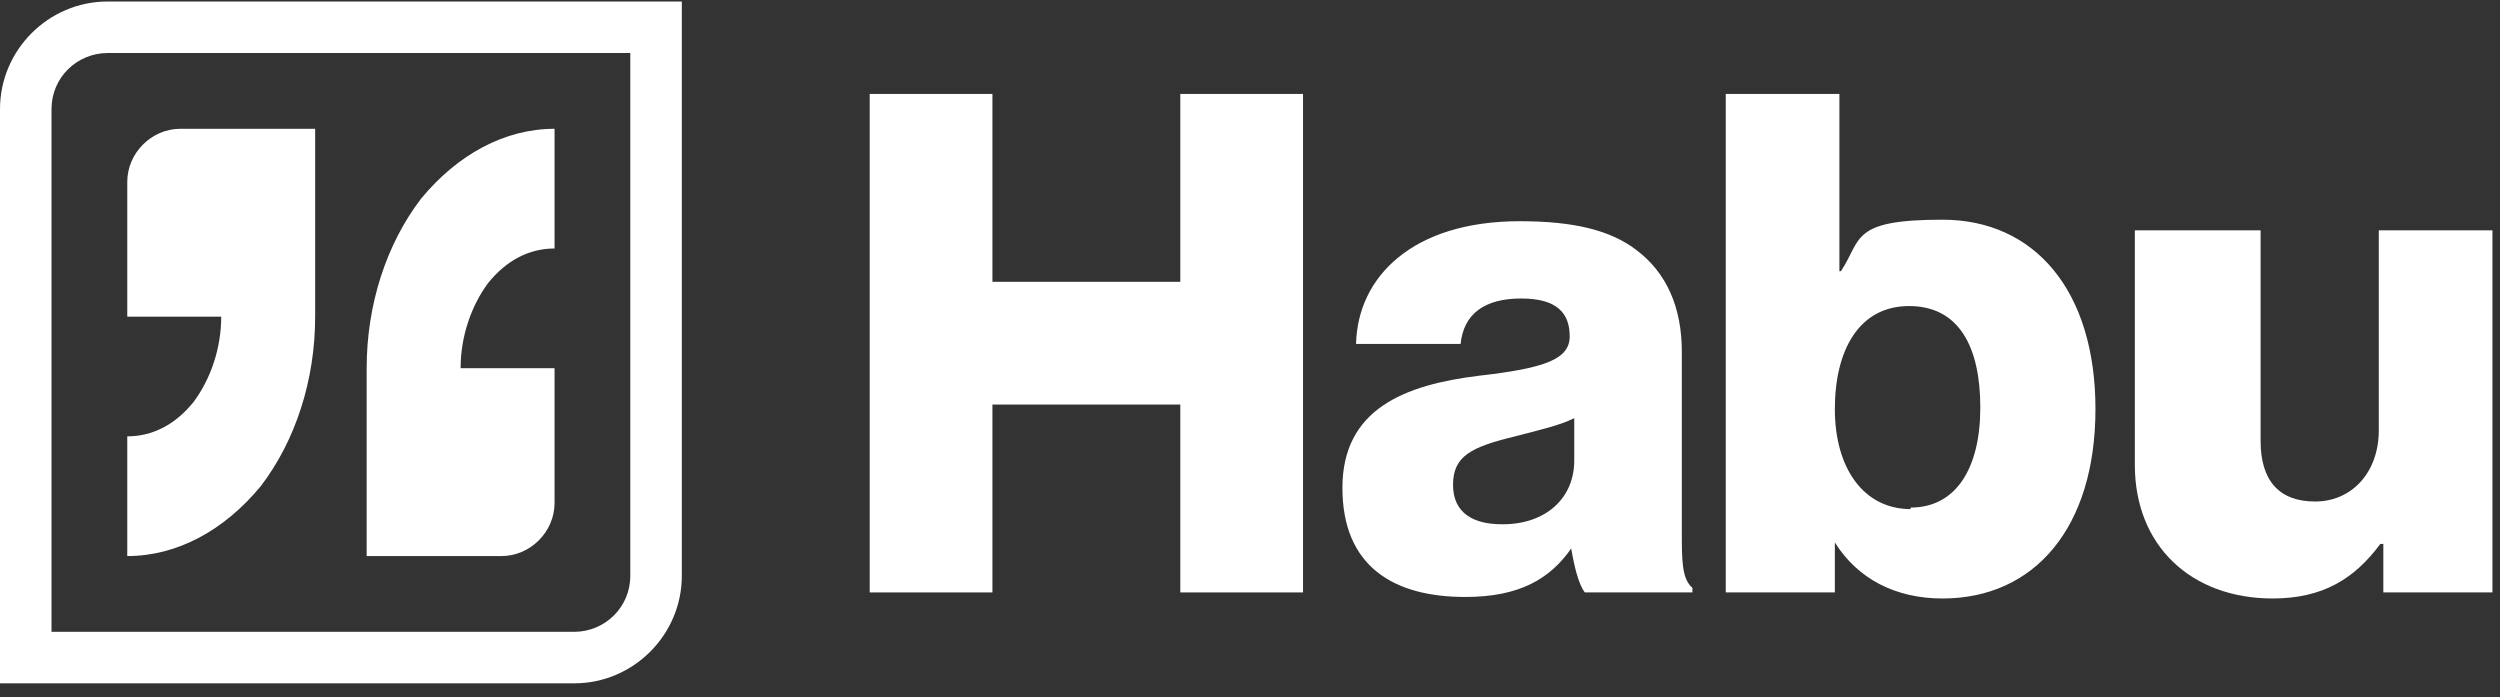
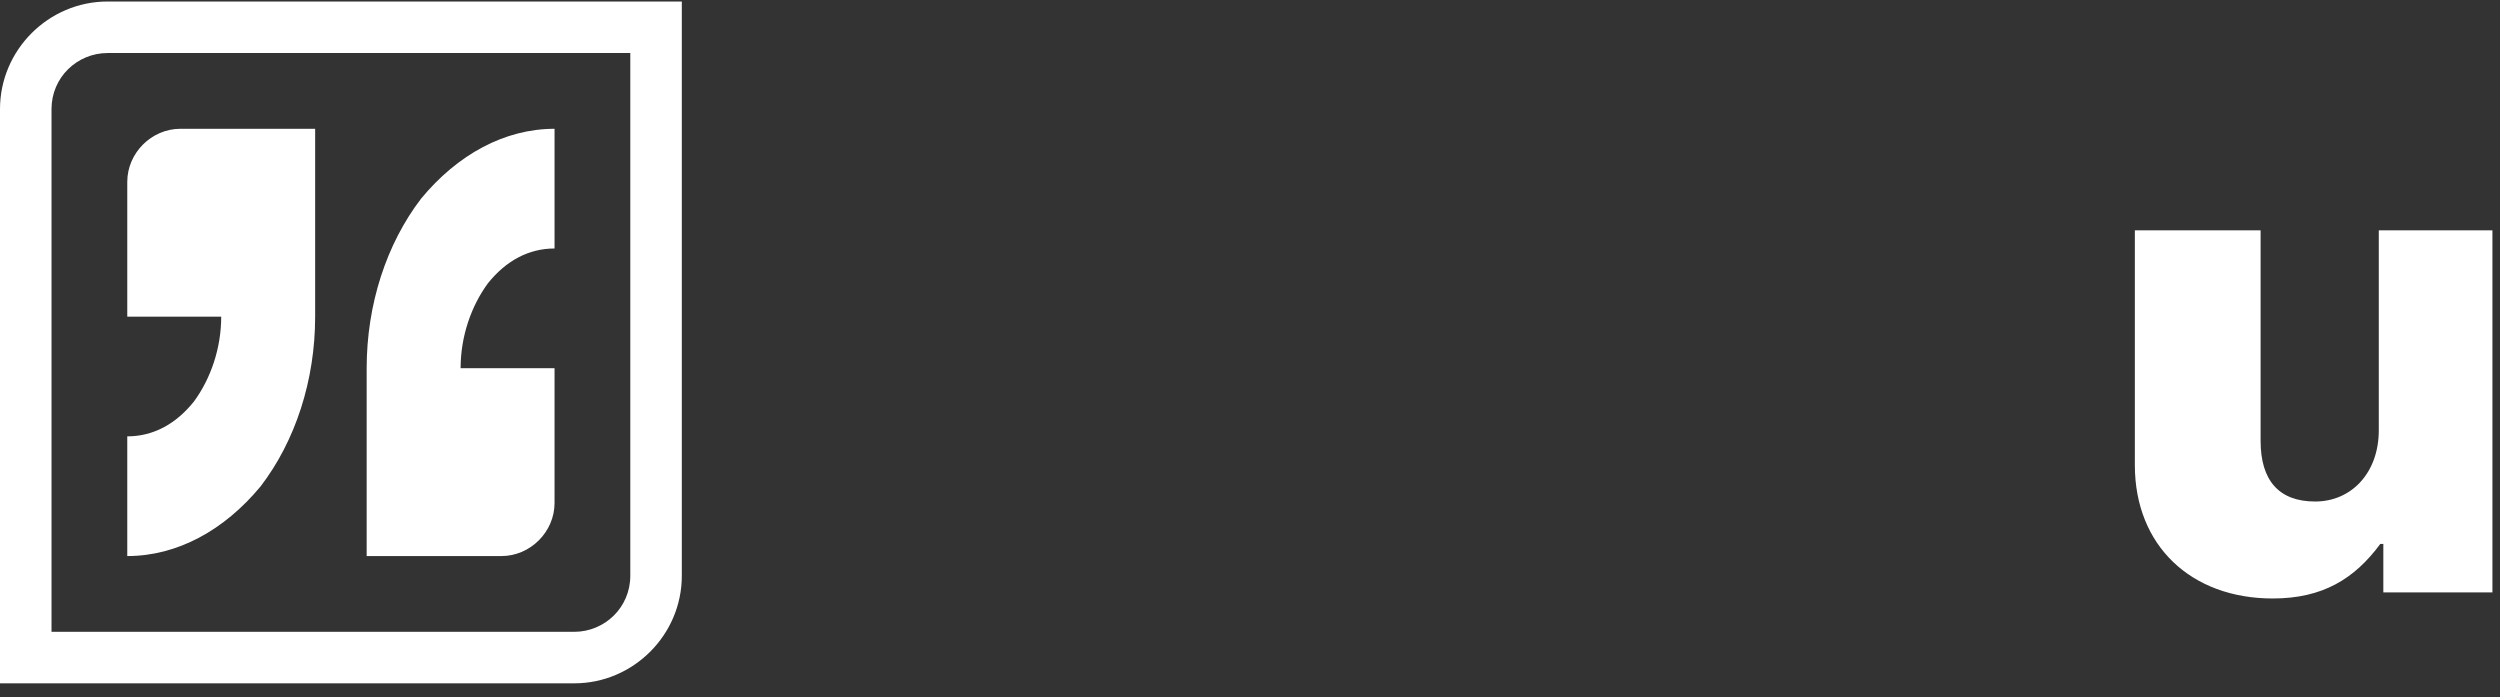
<svg xmlns="http://www.w3.org/2000/svg" id="Layer_1" version="1.1" viewBox="0 0 165 46">
  <rect x="0" y="0" width="165" height="46" fill="#333333" stroke="none" />
  <defs>
    <style>.st0,.st1{fill:#fff}.st1{fill-rule:evenodd}</style>
  </defs>
  <path class="st0" d="M157.1 35.9c-1.7 2.3-3.8 3.6-7.1 3.6-5.4 0-9.1-3.5-9.1-8.8V15.2h8.3v13.9c0 2.6 1.2 4 3.6 4s4.2-1.9 4.2-4.7V15.2h7.5v23.9h-7.2v-3.2h-.1z" />
-   <path class="st1" d="M128.2 39.5c6.1 0 10.1-4.7 10.1-12.5s-4-12.5-10.1-12.5-5.3 1.3-6.7 3.4h-.1V6.2h-7.5v32.9h7.2v-3.3c1.5 2.4 4 3.7 7.1 3.7zm-2.1-5.9c-3.1 0-5-2.7-5-6.6s1.6-6.8 4.9-6.8 4.7 2.7 4.7 6.7-1.6 6.6-4.6 6.6zM96.7 39.4c3.6 0 5.6-1.2 7-3.2.2 1.2.5 2.4.9 2.9h7.1v-.3c-.7-.6-.7-1.8-.7-3.7V23.2c0-2.9-1-5.2-3-6.7-1.7-1.3-4.1-1.9-7.7-1.9-7.1 0-10.7 3.7-10.8 8.1h6.9c.2-2 1.6-3 4-3s3.2 1 3.2 2.5-1.6 2.1-6 2.6c-4.9.6-9 2.2-9 7.4s3.4 7.2 8.1 7.2zm2.4-4.8c-1.8 0-3.2-.7-3.2-2.6s1.2-2.5 4.1-3.2c1.5-.4 2.9-.7 3.9-1.2v2.8c0 2.5-1.9 4.2-4.7 4.2z" />
-   <path class="st0" d="M65.5 6.2h-8.1v32.9h8.1V26.7h12.4v12.4H86V6.2h-8.1v12.4H65.5V6.2z" />
  <path class="st1" d="M7.1.1C3.2.1 0 3.3 0 7.2v37.9h37.9c3.9 0 7.1-3.2 7.1-7.1V.1H7.1zm0 3.4c-2 0-3.7 1.6-3.7 3.7v34.5h34.5c2 0 3.7-1.6 3.7-3.7V3.5H7.1z" />
  <path class="st0" d="M36.6 24.3h-6.2c0-2.1.7-4.1 1.8-5.6 1.2-1.5 2.7-2.3 4.4-2.3V8.5c-3.3 0-6.4 1.7-8.8 4.6-2.3 3-3.6 7-3.6 11.2v12.4h8.9c1.9 0 3.5-1.6 3.5-3.5v-8.9zM8.4 20.9h6.2c0 2.1-.7 4.1-1.8 5.6-1.2 1.5-2.7 2.3-4.4 2.3v7.9c3.3 0 6.4-1.7 8.8-4.6 2.3-3 3.6-7 3.6-11.2V8.5h-8.9c-1.9 0-3.5 1.6-3.5 3.5v8.9z" />
</svg>